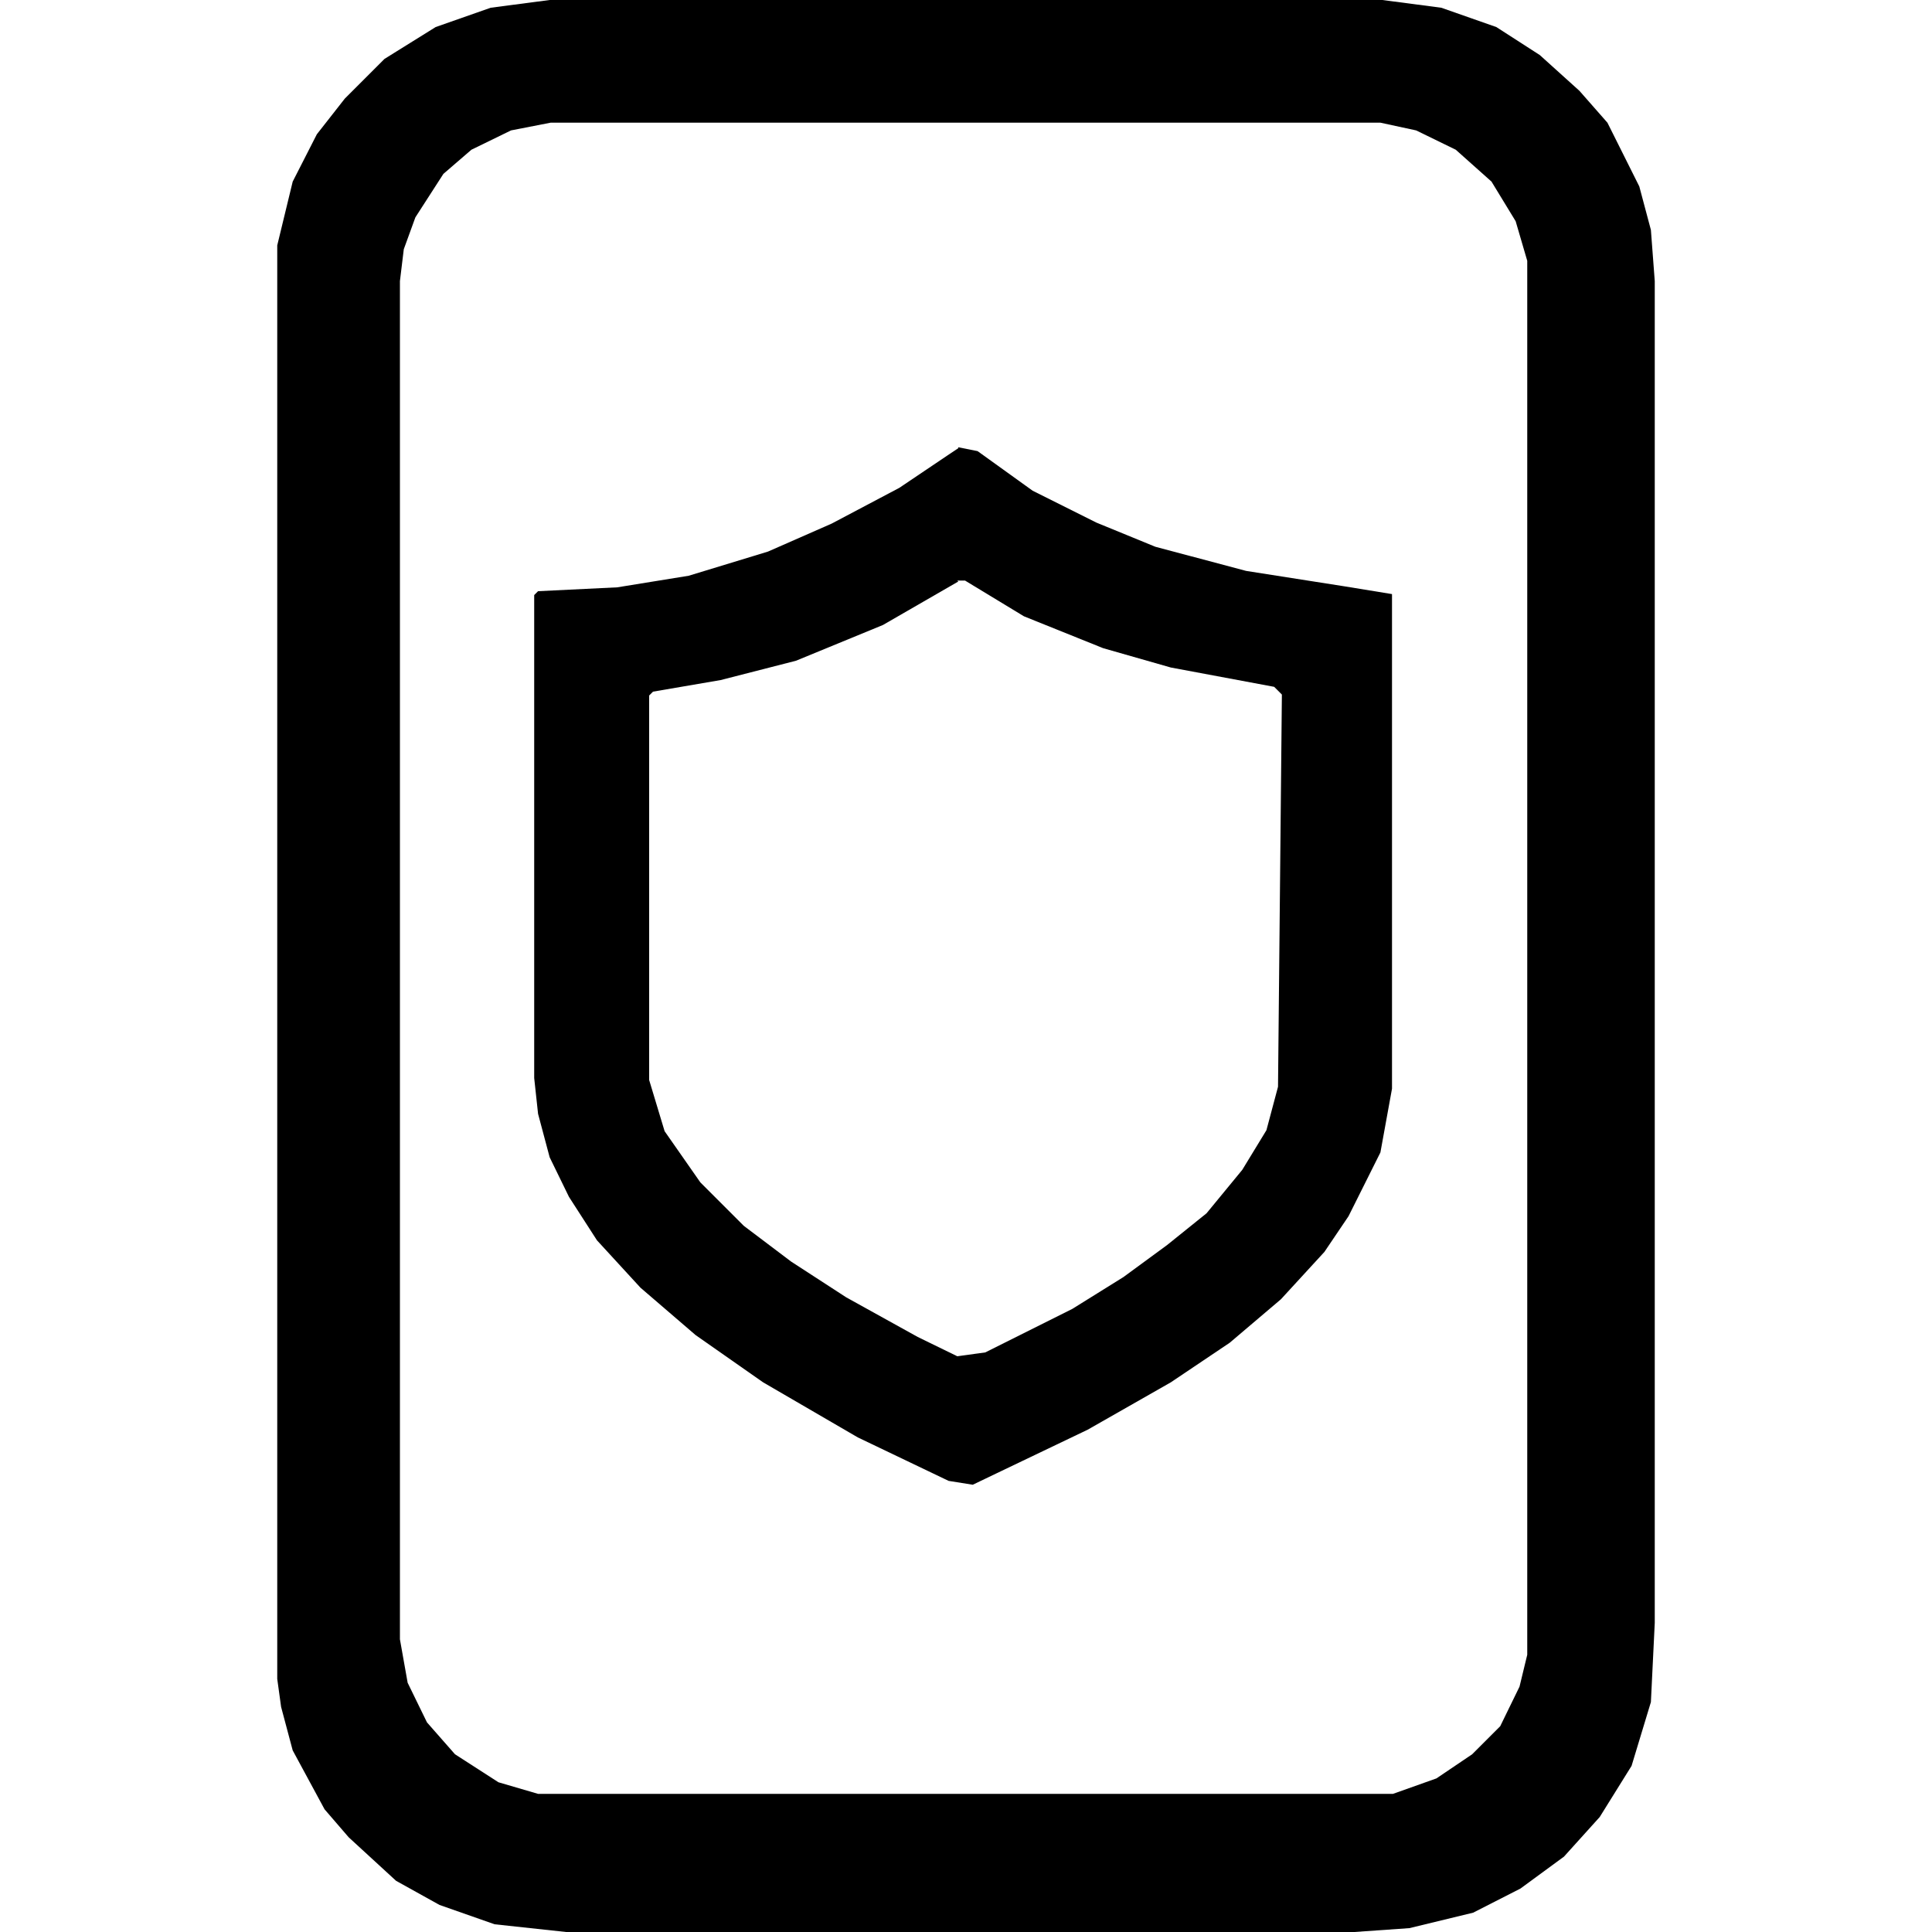
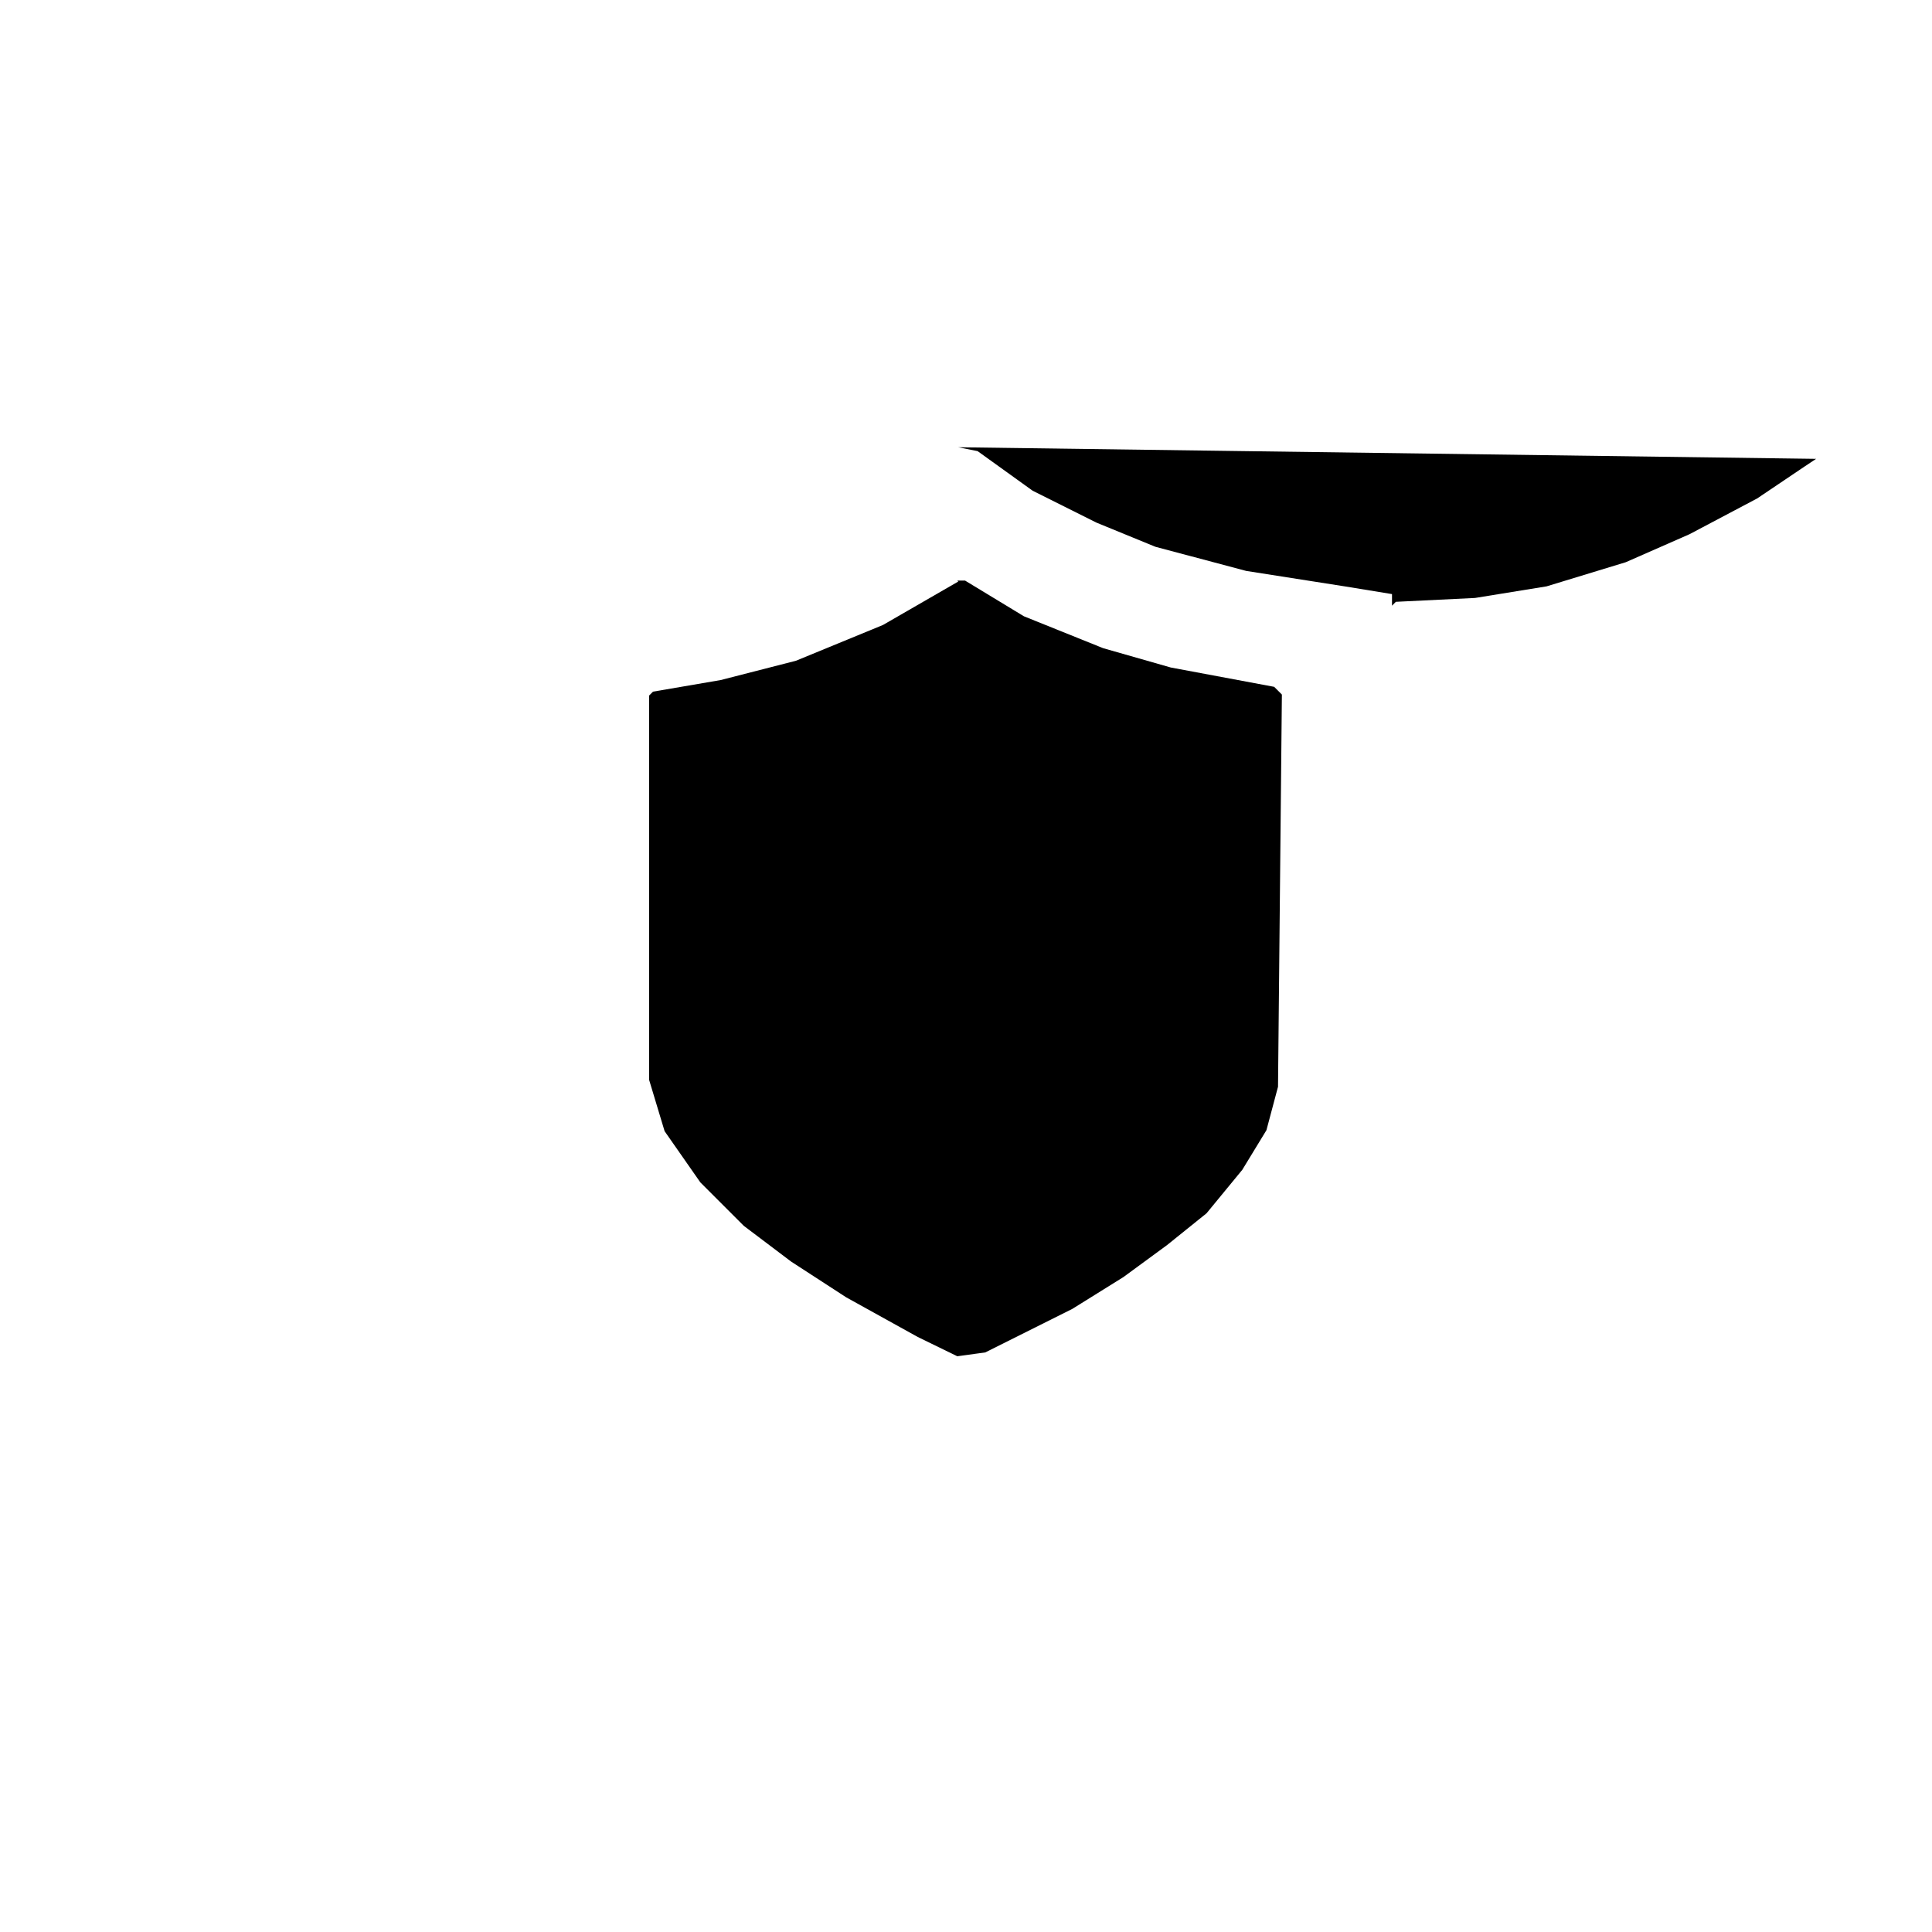
<svg xmlns="http://www.w3.org/2000/svg" viewBox="0 0 200 200" height="200px" width="200px" version="1.1" id="Warstwa_1">
-   <path d="M57,0h86.1l6.1.8,5.7,2,4.5,2.9,4.1,3.7,2.9,3.3,3.3,6.6,1.2,4.5.4,5.3v138.9l-.4,8.2-2,6.6-3.3,5.3-3.7,4.1-4.5,3.3-4.9,2.5-6.6,1.6-5.7.4H58.6l-7.4-.8-5.7-2-4.5-2.5-4.9-4.5-2.5-2.9-3.3-6.1-1.2-4.5-.4-2.9V25.4l1.6-6.6,2.5-4.9,2.9-3.7,4.1-4.1,5.3-3.3,5.7-2,6.1-.8ZM57,12.7l-4.1.8-4.1,2-2.9,2.5-2.9,4.5-1.2,3.3-.4,3.3v140.6l.8,4.5,2,4.1,2.9,3.3,4.5,2.9,4.1,1.2h88.5l4.5-1.6,3.7-2.5,2.9-2.9,2-4.1.8-3.3V27l-1.2-4.1-2.5-4.1-3.7-3.3-4.1-2-3.7-.8H57Z" />
-   <path d="M99.2,46.3l2,.4,5.7,4.1,6.6,3.3,6.1,2.5,9.4,2.5,10.2,1.6,4.9.8v51.2l-1.2,6.6-3.3,6.6-2.5,3.7-4.5,4.9-5.3,4.5-6.1,4.1-8.6,4.9-9.4,4.5-2.5,1.2-2.5-.4-9.4-4.5-9.8-5.7-7-4.9-5.7-4.9-4.5-4.9-2.9-4.5-2-4.1-1.2-4.5-.4-3.7v-50l.4-.4,8.2-.4,7.4-1.2,8.2-2.5,6.6-2.9,7-3.7,4.9-3.3,1.2-.8ZM99.2,60.2l-7.8,4.5-9,3.7-7.8,2-7,1.2-.4.4v39.8l1.6,5.3,3.7,5.3,4.5,4.5,4.9,3.7,5.7,3.7,7.4,4.1,4.1,2,2.9-.4,9-4.5,5.3-3.3,4.5-3.3,4.1-3.3,3.7-4.5,2.5-4.1,1.2-4.5.4-40.6-.8-.8-10.7-2-7-2-8.2-3.3-6.1-3.7h-.8Z" />
+   <path d="M99.2,46.3l2,.4,5.7,4.1,6.6,3.3,6.1,2.5,9.4,2.5,10.2,1.6,4.9.8v51.2v-50l.4-.4,8.2-.4,7.4-1.2,8.2-2.5,6.6-2.9,7-3.7,4.9-3.3,1.2-.8ZM99.2,60.2l-7.8,4.5-9,3.7-7.8,2-7,1.2-.4.4v39.8l1.6,5.3,3.7,5.3,4.5,4.5,4.9,3.7,5.7,3.7,7.4,4.1,4.1,2,2.9-.4,9-4.5,5.3-3.3,4.5-3.3,4.1-3.3,3.7-4.5,2.5-4.1,1.2-4.5.4-40.6-.8-.8-10.7-2-7-2-8.2-3.3-6.1-3.7h-.8Z" />
</svg>